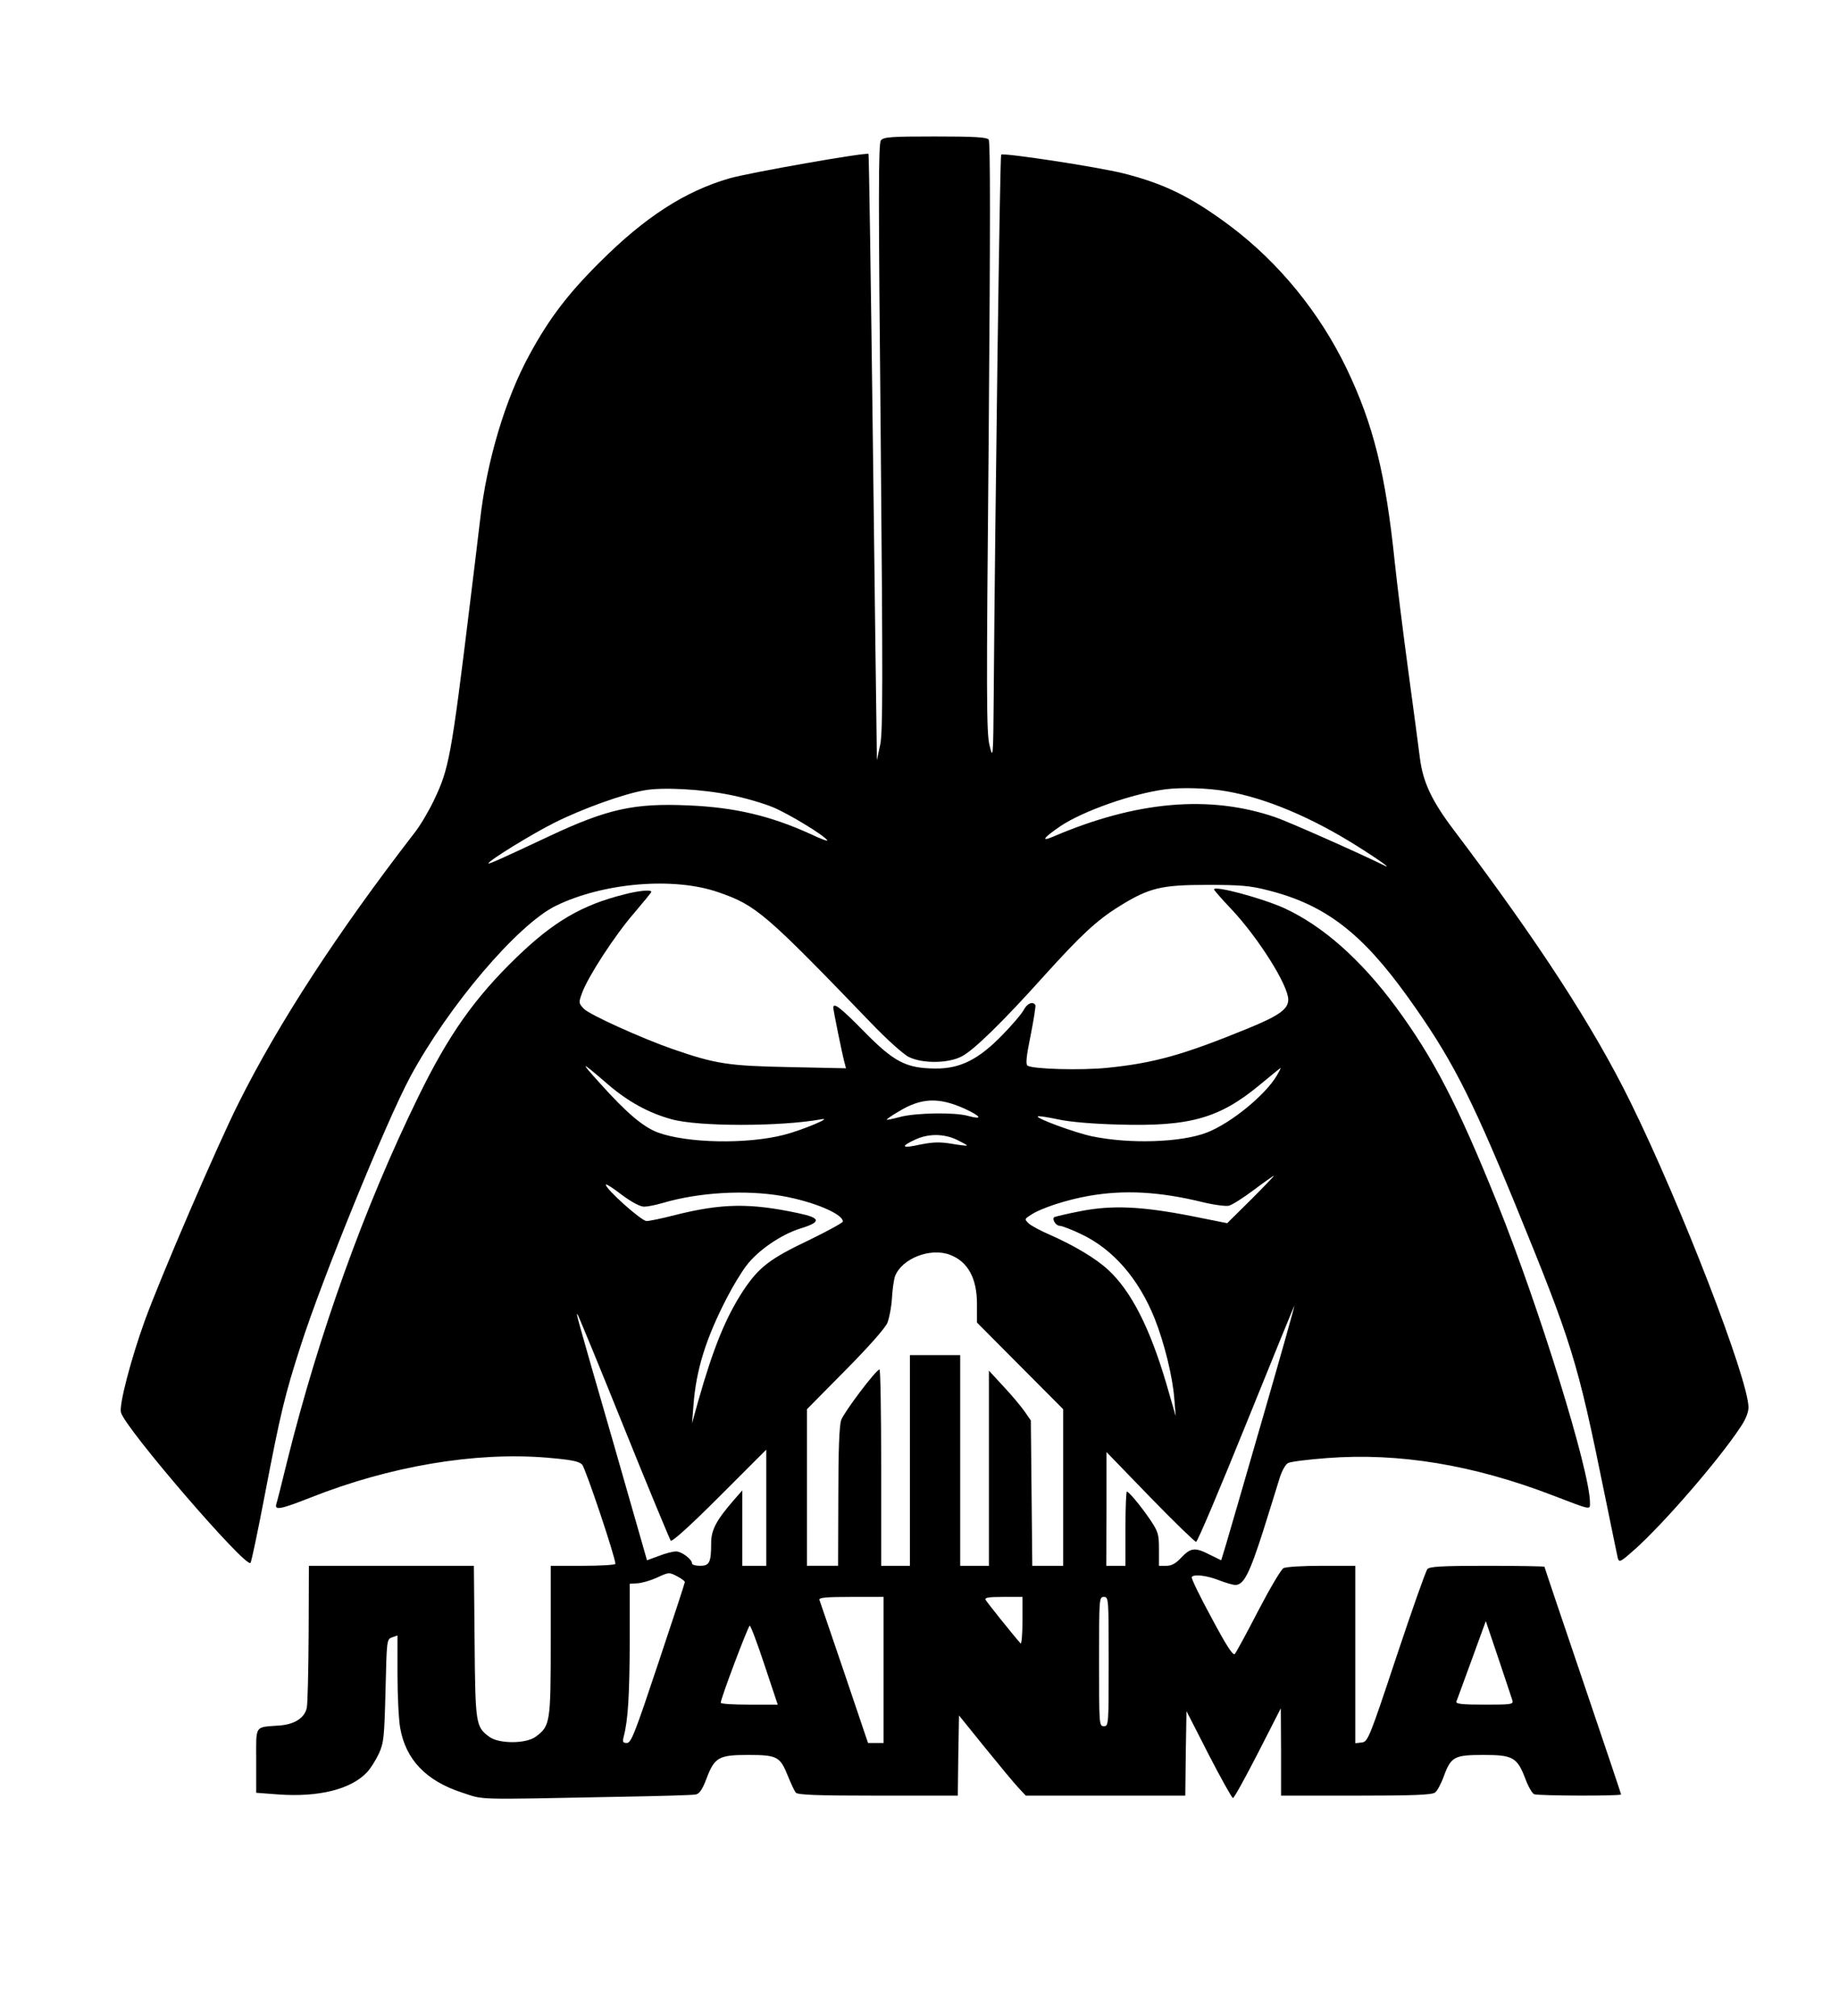
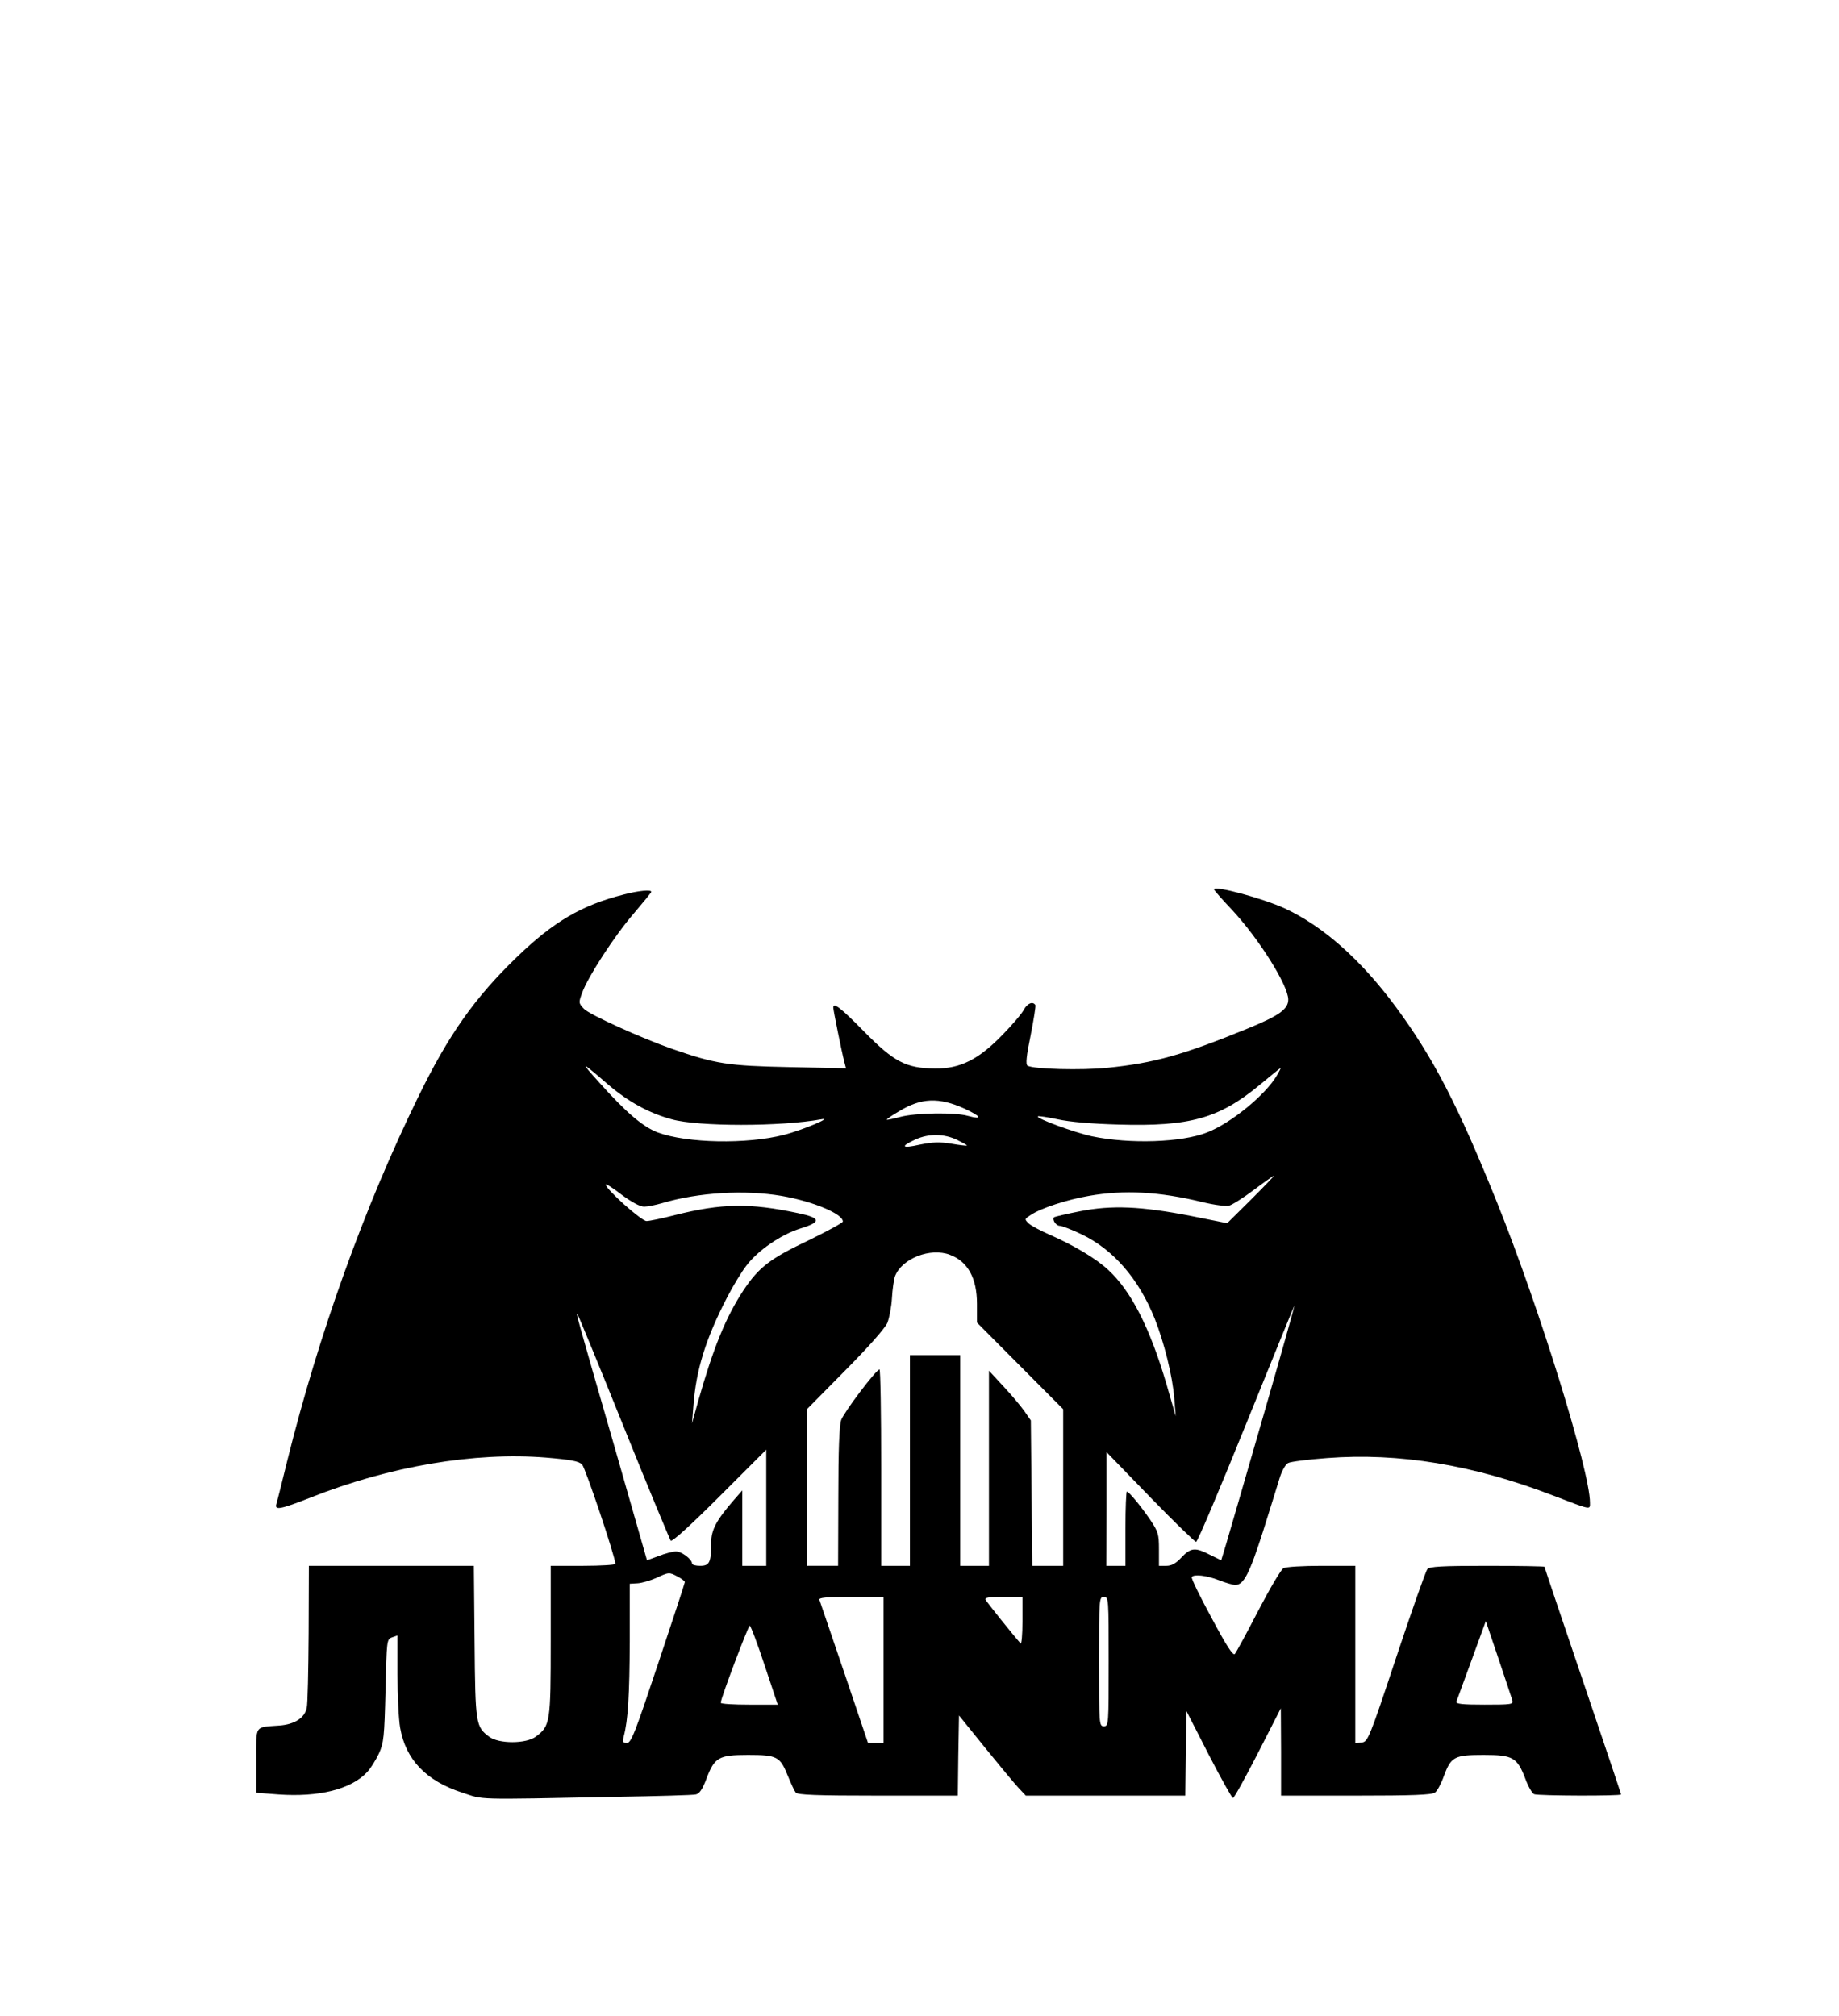
<svg xmlns="http://www.w3.org/2000/svg" version="1.0" width="768pt" height="842pt" viewBox="0 0 768 842" preserveAspectRatio="xMidYMid meet">
  <g transform="translate(0,842) scale(0.1,-0.1)" fill="#000000" stroke="none">
-     <path d="M3679 7834 c-11 -13 -11 -227 -1 -1237 9 -1025 9 -1233 -2 -1287 l-14 -65 -1 85 c-1 47 -8 615 -16 1264 -8 648 -16 1180 -18 1183 -9 8 -497 -78 -581 -102 -186 -54 -353 -162 -541 -350 -133 -132 -212 -236 -293 -385 -102 -186 -179 -445 -207 -691 -9 -79 -28 -232 -41 -339 -80 -657 -89 -702 -153 -835 -21 -44 -57 -105 -81 -135 -322 -417 -566 -792 -733 -1126 -89 -177 -328 -732 -393 -912 -57 -158 -107 -349 -99 -381 16 -65 520 -650 541 -629 4 4 31 133 60 285 66 344 83 415 151 626 90 280 355 930 455 1117 160 298 451 640 610 717 199 97 494 121 679 56 156 -54 194 -86 635 -544 66 -69 138 -134 160 -144 57 -28 165 -27 221 3 50 26 171 144 346 339 152 168 217 229 312 288 124 77 175 89 365 89 137 0 180 -3 253 -22 240 -60 393 -177 586 -446 179 -250 258 -402 446 -859 241 -589 262 -656 376 -1217 28 -135 52 -255 55 -267 6 -21 11 -18 74 38 120 108 347 370 437 506 23 33 35 64 35 85 -1 118 -281 844 -492 1273 -156 318 -388 674 -740 1140 -90 119 -127 197 -140 297 -5 40 -27 206 -49 368 -22 162 -47 365 -56 450 -38 369 -89 576 -201 810 -112 233 -282 442 -485 595 -163 122 -277 178 -448 221 -109 27 -501 87 -510 78 -5 -5 -25 -1463 -31 -2254 -2 -267 -3 -273 -17 -215 -14 53 -14 204 -4 1289 7 892 7 1233 0 1243 -9 10 -60 13 -224 13 -182 0 -214 -2 -226 -16z m-626 -2735 c56 -11 135 -34 176 -51 68 -29 213 -117 226 -138 3 -5 -27 6 -67 25 -168 77 -319 113 -513 121 -226 10 -337 -14 -580 -128 -198 -93 -255 -119 -255 -114 0 11 182 123 276 170 116 58 285 119 375 135 76 14 242 5 362 -20z m2069 16 c164 -28 358 -110 549 -231 100 -63 148 -99 104 -76 -95 47 -394 180 -450 199 -275 94 -581 67 -928 -82 -52 -22 -39 -4 31 44 94 63 297 135 437 154 69 9 178 6 257 -8z" />
    <path d="M5070 4705 c0 -3 33 -41 74 -84 113 -121 236 -317 236 -376 0 -40 -38 -67 -167 -120 -271 -111 -392 -145 -588 -165 -107 -11 -310 -6 -334 9 -8 5 -5 39 13 126 13 66 22 123 20 127 -11 17 -34 7 -48 -19 -8 -16 -48 -63 -90 -106 -99 -102 -176 -141 -280 -140 -122 1 -172 27 -297 154 -98 100 -129 124 -129 100 0 -10 35 -184 46 -226 l7 -27 -239 5 c-252 5 -306 13 -487 76 -129 45 -345 143 -368 167 -23 24 -23 26 -8 67 24 67 137 241 217 333 39 46 72 86 72 89 0 10 -53 5 -114 -11 -176 -44 -295 -114 -448 -262 -177 -171 -286 -326 -413 -587 -223 -456 -413 -985 -545 -1515 -22 -91 -43 -173 -46 -182 -8 -27 16 -23 143 27 330 131 685 191 983 167 106 -9 137 -15 151 -29 14 -15 139 -387 139 -415 0 -4 -61 -8 -135 -8 l-135 0 0 -312 c0 -344 -2 -357 -63 -402 -41 -30 -154 -30 -194 0 -56 42 -58 51 -61 397 l-3 317 -345 0 -344 0 -1 -282 c-1 -156 -4 -296 -8 -312 -9 -41 -50 -68 -113 -73 -107 -8 -98 5 -98 -147 l0 -134 93 -7 c167 -12 302 21 369 92 15 15 37 51 50 78 21 46 23 69 28 264 5 210 5 214 27 222 l23 8 0 -161 c0 -89 5 -190 11 -224 23 -133 108 -222 258 -271 96 -31 37 -30 646 -18 171 3 320 7 331 10 15 3 28 22 44 65 34 90 51 100 174 100 122 0 134 -7 166 -87 13 -32 28 -64 33 -70 7 -10 88 -13 343 -13 l334 0 2 167 3 168 109 -135 c60 -74 123 -150 140 -168 l30 -32 333 0 333 0 2 176 3 177 93 -182 c51 -99 97 -181 101 -181 5 0 51 84 104 187 l96 188 1 -182 0 -183 313 0 c235 0 317 3 330 13 9 6 26 38 37 69 30 81 44 88 166 88 122 0 140 -10 174 -99 12 -33 29 -62 37 -65 18 -7 363 -8 363 -1 0 2 -72 217 -160 476 -88 259 -160 473 -160 475 0 2 -107 4 -239 4 -193 0 -241 -3 -250 -14 -7 -8 -65 -173 -130 -368 -113 -341 -119 -353 -144 -356 l-27 -3 0 370 0 371 -141 0 c-77 0 -149 -4 -159 -10 -10 -5 -57 -85 -105 -177 -48 -93 -92 -174 -98 -181 -7 -9 -33 30 -97 150 -49 90 -86 166 -83 171 8 13 62 7 113 -13 28 -11 59 -20 69 -20 35 0 59 47 116 225 31 99 63 201 71 228 9 26 23 51 33 56 10 6 83 15 163 21 300 23 610 -28 943 -156 164 -63 155 -61 155 -30 0 131 -212 816 -387 1251 -165 410 -267 607 -425 821 -145 196 -303 336 -463 410 -92 42 -295 97 -295 79z m-2529 -816 c83 -71 169 -118 264 -144 111 -31 455 -31 625 0 52 10 -81 -46 -156 -65 -156 -40 -405 -35 -527 10 -61 23 -130 81 -242 206 -86 95 -82 95 36 -7z m2792 40 c-47 -81 -190 -199 -292 -239 -107 -42 -323 -49 -481 -16 -71 15 -234 75 -226 83 2 3 40 -3 83 -12 49 -11 143 -19 253 -22 299 -9 422 26 590 165 47 39 86 71 88 71 2 1 -5 -13 -15 -30z m-1304 -140 c69 -32 77 -47 14 -30 -55 16 -219 13 -283 -4 -30 -8 -55 -13 -57 -12 -1 2 21 18 51 35 93 57 167 60 275 11z m-32 -130 c24 -12 43 -22 41 -24 -2 -1 -31 2 -65 8 -49 8 -77 7 -132 -4 -76 -17 -83 -8 -17 22 55 25 119 24 173 -2z m1228 -249 l-100 -99 -150 30 c-210 41 -332 46 -464 20 -57 -11 -106 -23 -109 -25 -9 -10 8 -36 24 -36 9 0 50 -16 90 -35 134 -64 239 -186 306 -352 40 -101 75 -242 82 -334 l6 -74 -39 135 c-69 234 -147 388 -244 477 -51 47 -140 100 -239 144 -40 17 -81 39 -92 49 -18 18 -18 18 8 35 43 29 151 64 243 80 148 26 295 18 475 -26 49 -12 98 -18 110 -15 13 3 59 32 103 65 44 33 82 60 85 60 3 1 -40 -44 -95 -99z m-2535 -30 c14 0 49 7 76 15 152 45 345 56 498 30 132 -23 256 -75 256 -107 0 -5 -64 -40 -142 -78 -162 -77 -208 -112 -273 -209 -74 -113 -126 -240 -190 -466 l-25 -90 6 75 c11 149 52 280 140 450 24 47 61 108 82 135 47 62 144 129 225 154 88 27 86 44 -10 64 -201 43 -319 41 -514 -8 -54 -14 -107 -25 -119 -25 -21 0 -170 133 -170 152 0 5 30 -14 66 -42 42 -31 77 -50 94 -50z m1277 -201 c75 -28 113 -98 113 -205 l0 -78 180 -181 180 -181 0 -327 0 -327 -64 0 -65 0 -3 303 -3 304 -27 39 c-15 21 -54 68 -88 104 l-60 65 0 -407 0 -408 -60 0 -60 0 0 440 0 440 -105 0 -105 0 0 -440 0 -440 -60 0 -60 0 0 410 c0 226 -3 410 -7 410 -15 -1 -148 -178 -160 -211 -8 -23 -12 -126 -12 -321 l-1 -288 -65 0 -65 0 0 327 0 327 160 162 c98 99 166 176 176 199 8 21 17 67 19 104 2 36 8 77 13 91 29 74 148 120 229 89z m1307 -679 c-74 -256 -143 -495 -154 -531 l-20 -66 -47 23 c-62 32 -80 30 -119 -11 -23 -25 -41 -35 -63 -35 l-31 0 0 69 c0 63 -3 73 -37 124 -42 61 -89 117 -97 117 -3 0 -6 -70 -6 -155 l0 -155 -40 0 -40 0 1 238 0 237 182 -188 c100 -103 187 -187 192 -187 6 0 100 223 210 495 110 272 200 493 201 492 1 -1 -58 -211 -132 -467z m-2669 -40 c103 -256 192 -469 196 -475 6 -6 84 65 204 185 l195 195 0 -243 0 -242 -50 0 -50 0 0 158 0 157 -35 -40 c-73 -84 -95 -125 -95 -179 0 -82 -7 -96 -46 -96 -19 0 -34 4 -34 10 0 17 -43 50 -67 50 -12 0 -45 -8 -72 -19 l-49 -18 -142 496 c-157 543 -155 538 -148 531 3 -3 90 -214 193 -470z m225 -625 c17 -9 30 -19 30 -23 0 -4 -50 -157 -111 -339 -97 -291 -113 -333 -131 -333 -17 0 -19 4 -13 28 18 68 24 174 25 397 l0 240 33 2 c17 1 52 11 77 22 54 25 54 25 90 6z m860 -390 l0 -305 -32 0 -33 0 -99 293 c-55 160 -101 298 -104 305 -3 9 27 12 132 12 l136 0 0 -305z m580 203 c0 -56 -4 -98 -8 -92 -32 36 -140 171 -146 182 -5 9 12 12 73 12 l81 0 0 -102z m360 -168 c0 -263 0 -270 -20 -270 -20 0 -20 7 -20 270 0 263 0 270 20 270 20 0 20 -7 20 -270z m1686 -162 c5 -17 -5 -18 -116 -18 -94 0 -121 3 -118 13 3 6 31 85 64 174 l59 162 53 -157 c29 -86 55 -165 58 -174z m-3123 147 l55 -165 -119 0 c-65 0 -119 3 -119 8 -1 16 115 322 121 322 4 0 32 -74 62 -165z" />
  </g>
</svg>